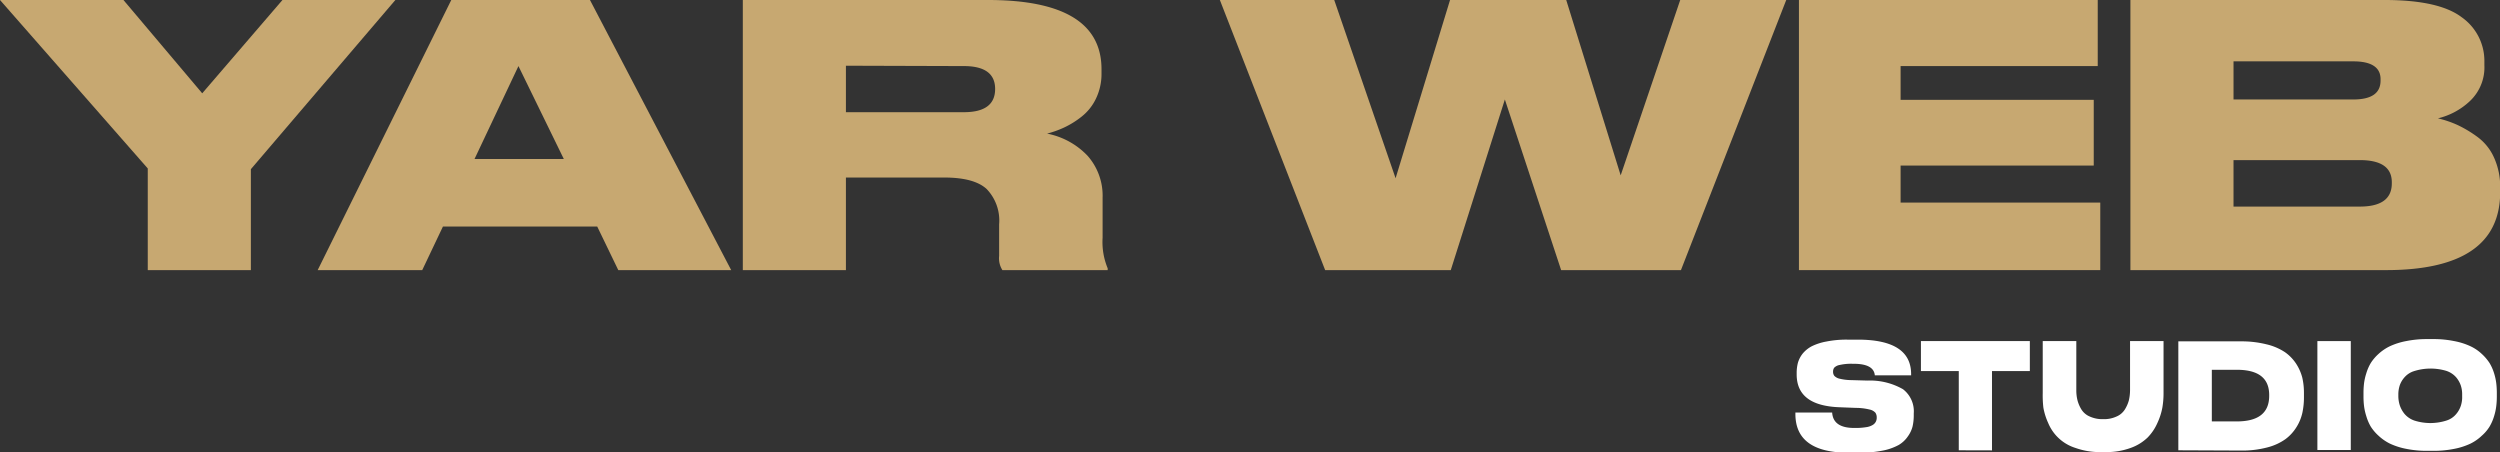
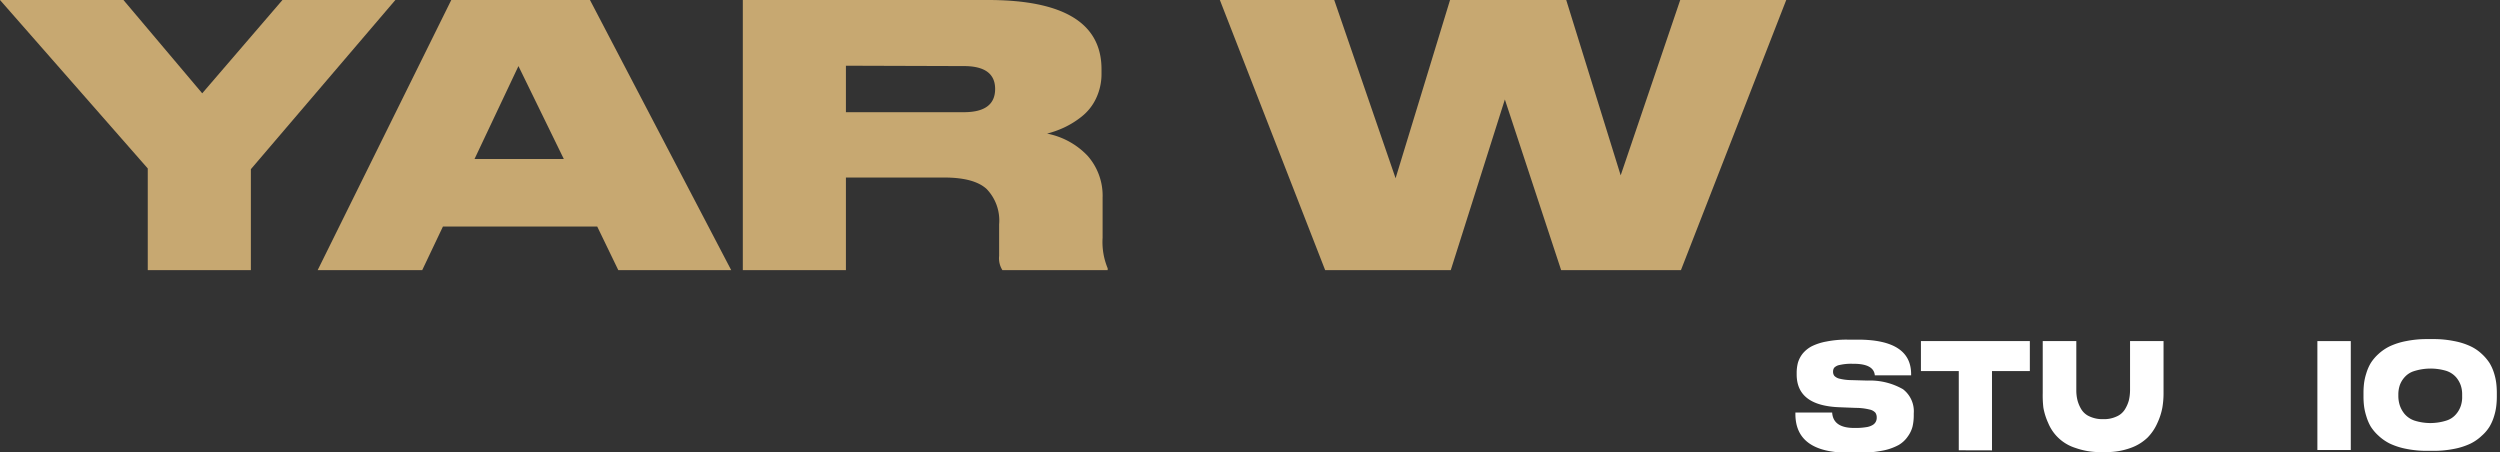
<svg xmlns="http://www.w3.org/2000/svg" viewBox="0 0 275.44 49.84">
  <rect x="0" y="0" width="275.44" height="49.84" fill="#333333" stroke="none" />
  <title>Ресурс 4</title>
  <g id="Слой_2" data-name="Слой 2">
    <g id="Слой_1-2" data-name="Слой 1">
      <path d="M16.28,34.88V23.68L0,5.12H13.6L22.28,15.4,31.12,5.12H43.56L27.64,23.76V34.88Z" transform="translate(0 -5.12)" style="fill:#c7a871" />
      <path d="M68.12,34.88l-2.32-4.8h-17l-2.28,4.8H35L49.72,5.12H65L80.56,34.88Zm-6-12.24-5-10.24L52.28,22.64Z" transform="translate(0 -5.12)" style="fill:#c7a871" />
      <path d="M93.2,24.68v10.2H81.84V5.12h27q12.53,0,12.52,7.64v.44a6.27,6.27,0,0,1-.6,2.76,5.56,5.56,0,0,1-1.58,2,9.73,9.73,0,0,1-1.92,1.2,10.82,10.82,0,0,1-1.9.68,8.33,8.33,0,0,1,4.48,2.46,6.64,6.64,0,0,1,1.64,4.62v4.4a7.51,7.51,0,0,0,.56,3.36v.2h-11.6a2.44,2.44,0,0,1-.36-1.56V29.84a5,5,0,0,0-1.38-3.9c-.92-.84-2.47-1.26-4.66-1.26Zm0-12.32v5.12h13q3.44,0,3.44-2.56v0c0-1.68-1.15-2.52-3.44-2.52Z" transform="translate(0 -5.12)" style="fill:#c7a871" />
      <path d="M159.84,34.88H146L134.4,5.12H147l6.76,19.64,6-19.64h12.8l6,19.32,6.56-19.32H196.8L185.2,34.88H172l-6.2-18.8Z" transform="translate(0 -5.12)" style="fill:#c7a871" />
-       <path d="M198.2,5.12h32.92V12.4H209.4v3.72h21.28v7.24H209.4v4.08h22v7.44H198.2Z" transform="translate(0 -5.12)" style="fill:#c7a871" />
-       <path d="M234.72,34.88V5.12h28q6,0,8.5,1.9a5.88,5.88,0,0,1,2.5,4.86v.44a5.09,5.09,0,0,1-1.6,3.94,7.77,7.77,0,0,1-3.52,1.9,11.36,11.36,0,0,1,2.22.76A13.09,13.09,0,0,1,273,20.24a5.73,5.73,0,0,1,1.8,2.28,7.78,7.78,0,0,1,.66,3.28v.48q0,8.59-12.56,8.6Zm24.56-23h-13.2v4.2h13.2c2,0,3-.69,3-2.08v-.08C262.32,12.56,261.3,11.88,259.28,11.88ZM260,22.76H246.08v5.12H260c2.34,0,3.52-.85,3.52-2.56V25.2C263.52,23.57,262.34,22.76,260,22.76Z" transform="translate(0 -5.12)" style="fill:#c7a871" />
      <path d="M204.89,55h-1.18q-5.9,0-5.9-4.27v-.16h4.05c.07,1.13.88,1.7,2.42,1.7h.12a7,7,0,0,0,1.23-.09,1.84,1.84,0,0,0,.73-.26.89.89,0,0,0,.32-.36.93.93,0,0,0,.09-.42v0a.94.94,0,0,0-.14-.54,1.16,1.16,0,0,0-.65-.36,6.32,6.32,0,0,0-1.49-.18l-1.79-.07c-3.17-.11-4.75-1.31-4.75-3.62v-.15a4.45,4.45,0,0,1,.14-1.14,3,3,0,0,1,.52-1,3.31,3.31,0,0,1,1-.81,6.09,6.09,0,0,1,1.61-.52,11.23,11.23,0,0,1,2.31-.21h1.15q5.88,0,5.88,3.8v.13h-4c-.08-.85-.86-1.27-2.34-1.27h-.13a5.66,5.66,0,0,0-1.4.13,1.11,1.11,0,0,0-.61.31.74.74,0,0,0-.12.44v0a.71.71,0,0,0,.14.45,1.16,1.16,0,0,0,.61.32A5.69,5.69,0,0,0,204,47l1.74.05a7.33,7.33,0,0,1,3.92.95,3.06,3.06,0,0,1,1.19,2.67v.23a5.52,5.52,0,0,1-.13,1.2,3.23,3.23,0,0,1-.52,1.1,3.15,3.15,0,0,1-1,.94,6.1,6.1,0,0,1-1.74.62A12.9,12.9,0,0,1,204.89,55Z" transform="translate(0 -5.12)" style="fill:#fff" />
      <path d="M215.81,54.73V46h-4.17V42.7h12V46h-4.17v8.74Z" transform="translate(0 -5.12)" style="fill:#fff" />
      <path d="M225.06,48.44V42.7h3.7v5.39a4.57,4.57,0,0,0,.13,1.14,3.76,3.76,0,0,0,.43,1,2,2,0,0,0,.92.78,3.36,3.36,0,0,0,1.49.29,3.25,3.25,0,0,0,1.46-.29,2,2,0,0,0,.92-.78,3.8,3.8,0,0,0,.44-1,5.1,5.1,0,0,0,.13-1.14V42.7h3.69v5.74a9.31,9.31,0,0,1-.13,1.59,7.09,7.09,0,0,1-.55,1.7,5.37,5.37,0,0,1-1.08,1.6,5.18,5.18,0,0,1-1.86,1.14,7.73,7.73,0,0,1-2.75.46h-.52a8,8,0,0,1-2.82-.46,4.8,4.8,0,0,1-3-2.75,7,7,0,0,1-.53-1.69A11.67,11.67,0,0,1,225.06,48.44Z" transform="translate(0 -5.12)" style="fill:#fff" />
-       <path d="M240,54.73v-12h6.87a11.3,11.3,0,0,1,2.86.33,6.27,6.27,0,0,1,2,.85,4.72,4.72,0,0,1,1.26,1.3,5.25,5.25,0,0,1,.67,1.53,7.49,7.49,0,0,1,.18,1.69v.48a8.08,8.08,0,0,1-.17,1.67,5,5,0,0,1-.63,1.56,4.77,4.77,0,0,1-1.22,1.35,6,6,0,0,1-2,.92,10.75,10.75,0,0,1-2.93.35Zm3.69-8.87v5.69h2.75q3.57,0,3.57-2.82v-.09c0-1.86-1.19-2.78-3.57-2.78Z" transform="translate(0 -5.12)" style="fill:#fff" />
      <path d="M259,42.7v12h-3.68v-12Z" transform="translate(0 -5.12)" style="fill:#fff" />
      <path d="M267.46,42.48h.59a11.28,11.28,0,0,1,2.34.22,7.48,7.48,0,0,1,1.78.56,4.81,4.81,0,0,1,1.27.86,5.21,5.21,0,0,1,.85,1,5,5,0,0,1,.5,1.13,6,6,0,0,1,.24,1.11,9,9,0,0,1,.06,1v.49a8.74,8.74,0,0,1-.06,1,6.13,6.13,0,0,1-.24,1.12,5.19,5.19,0,0,1-.5,1.15,4.37,4.37,0,0,1-.85,1,5,5,0,0,1-1.26.88,7.52,7.52,0,0,1-1.77.57,11.48,11.48,0,0,1-2.36.22h-.59a11.41,11.41,0,0,1-2.36-.22,7.61,7.61,0,0,1-1.78-.57,5.23,5.23,0,0,1-1.27-.88,4.92,4.92,0,0,1-.85-1,5.17,5.17,0,0,1-.49-1.15,6.22,6.22,0,0,1-.25-1.12,8.74,8.74,0,0,1-.06-1v-.49a9,9,0,0,1,.06-1,6.13,6.13,0,0,1,.25-1.11,5,5,0,0,1,.49-1.13,4.88,4.88,0,0,1,.85-1,5.16,5.16,0,0,1,1.27-.86,7.63,7.63,0,0,1,1.78-.56A11.41,11.41,0,0,1,267.46,42.48Zm3.81,6.3v-.22a3,3,0,0,0-.16-1,2.83,2.83,0,0,0-.52-.89,2.46,2.46,0,0,0-1.1-.7A6.05,6.05,0,0,0,266,46a2.32,2.32,0,0,0-1.09.7,2.65,2.65,0,0,0-.52.89,3.22,3.22,0,0,0-.15,1v.19a3.34,3.34,0,0,0,.16,1,3,3,0,0,0,.52.94,2.48,2.48,0,0,0,1.1.74,5.81,5.81,0,0,0,3.5,0,2.27,2.27,0,0,0,1.09-.72,2.71,2.71,0,0,0,.52-.93A3,3,0,0,0,271.27,48.78Z" transform="translate(0 -5.12)" style="fill:#fff" />
    </g>
  </g>
</svg>